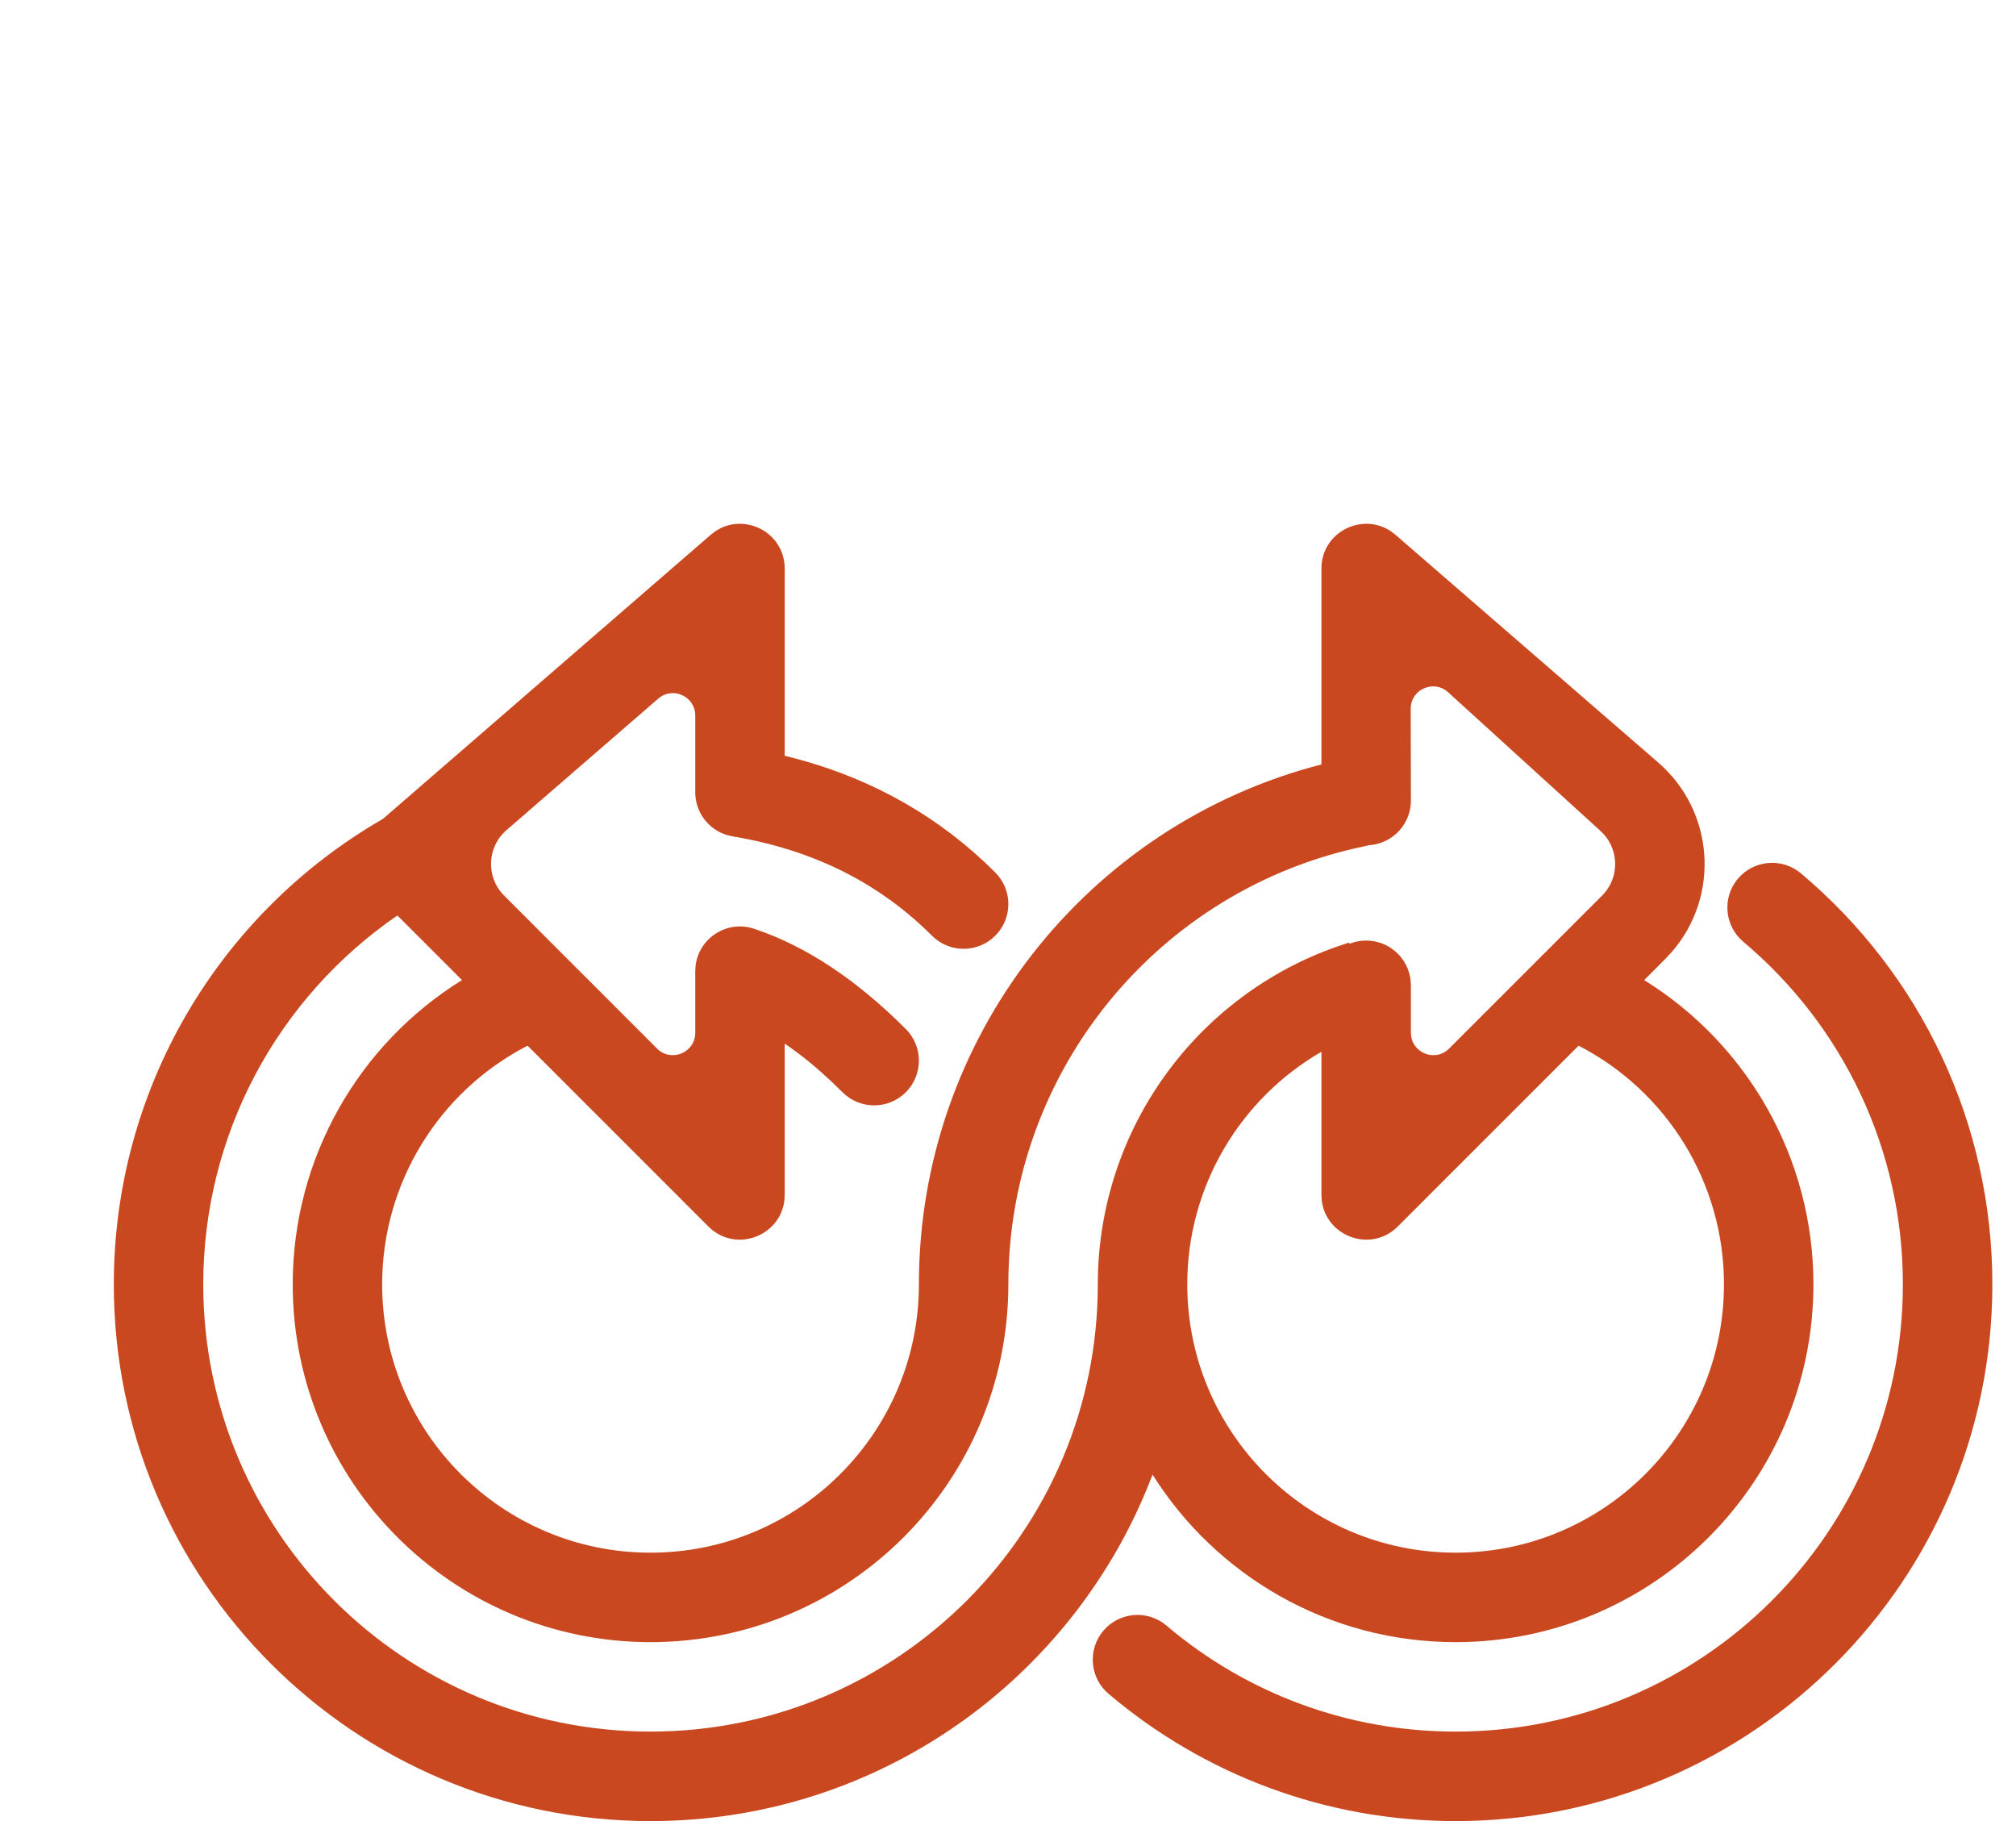
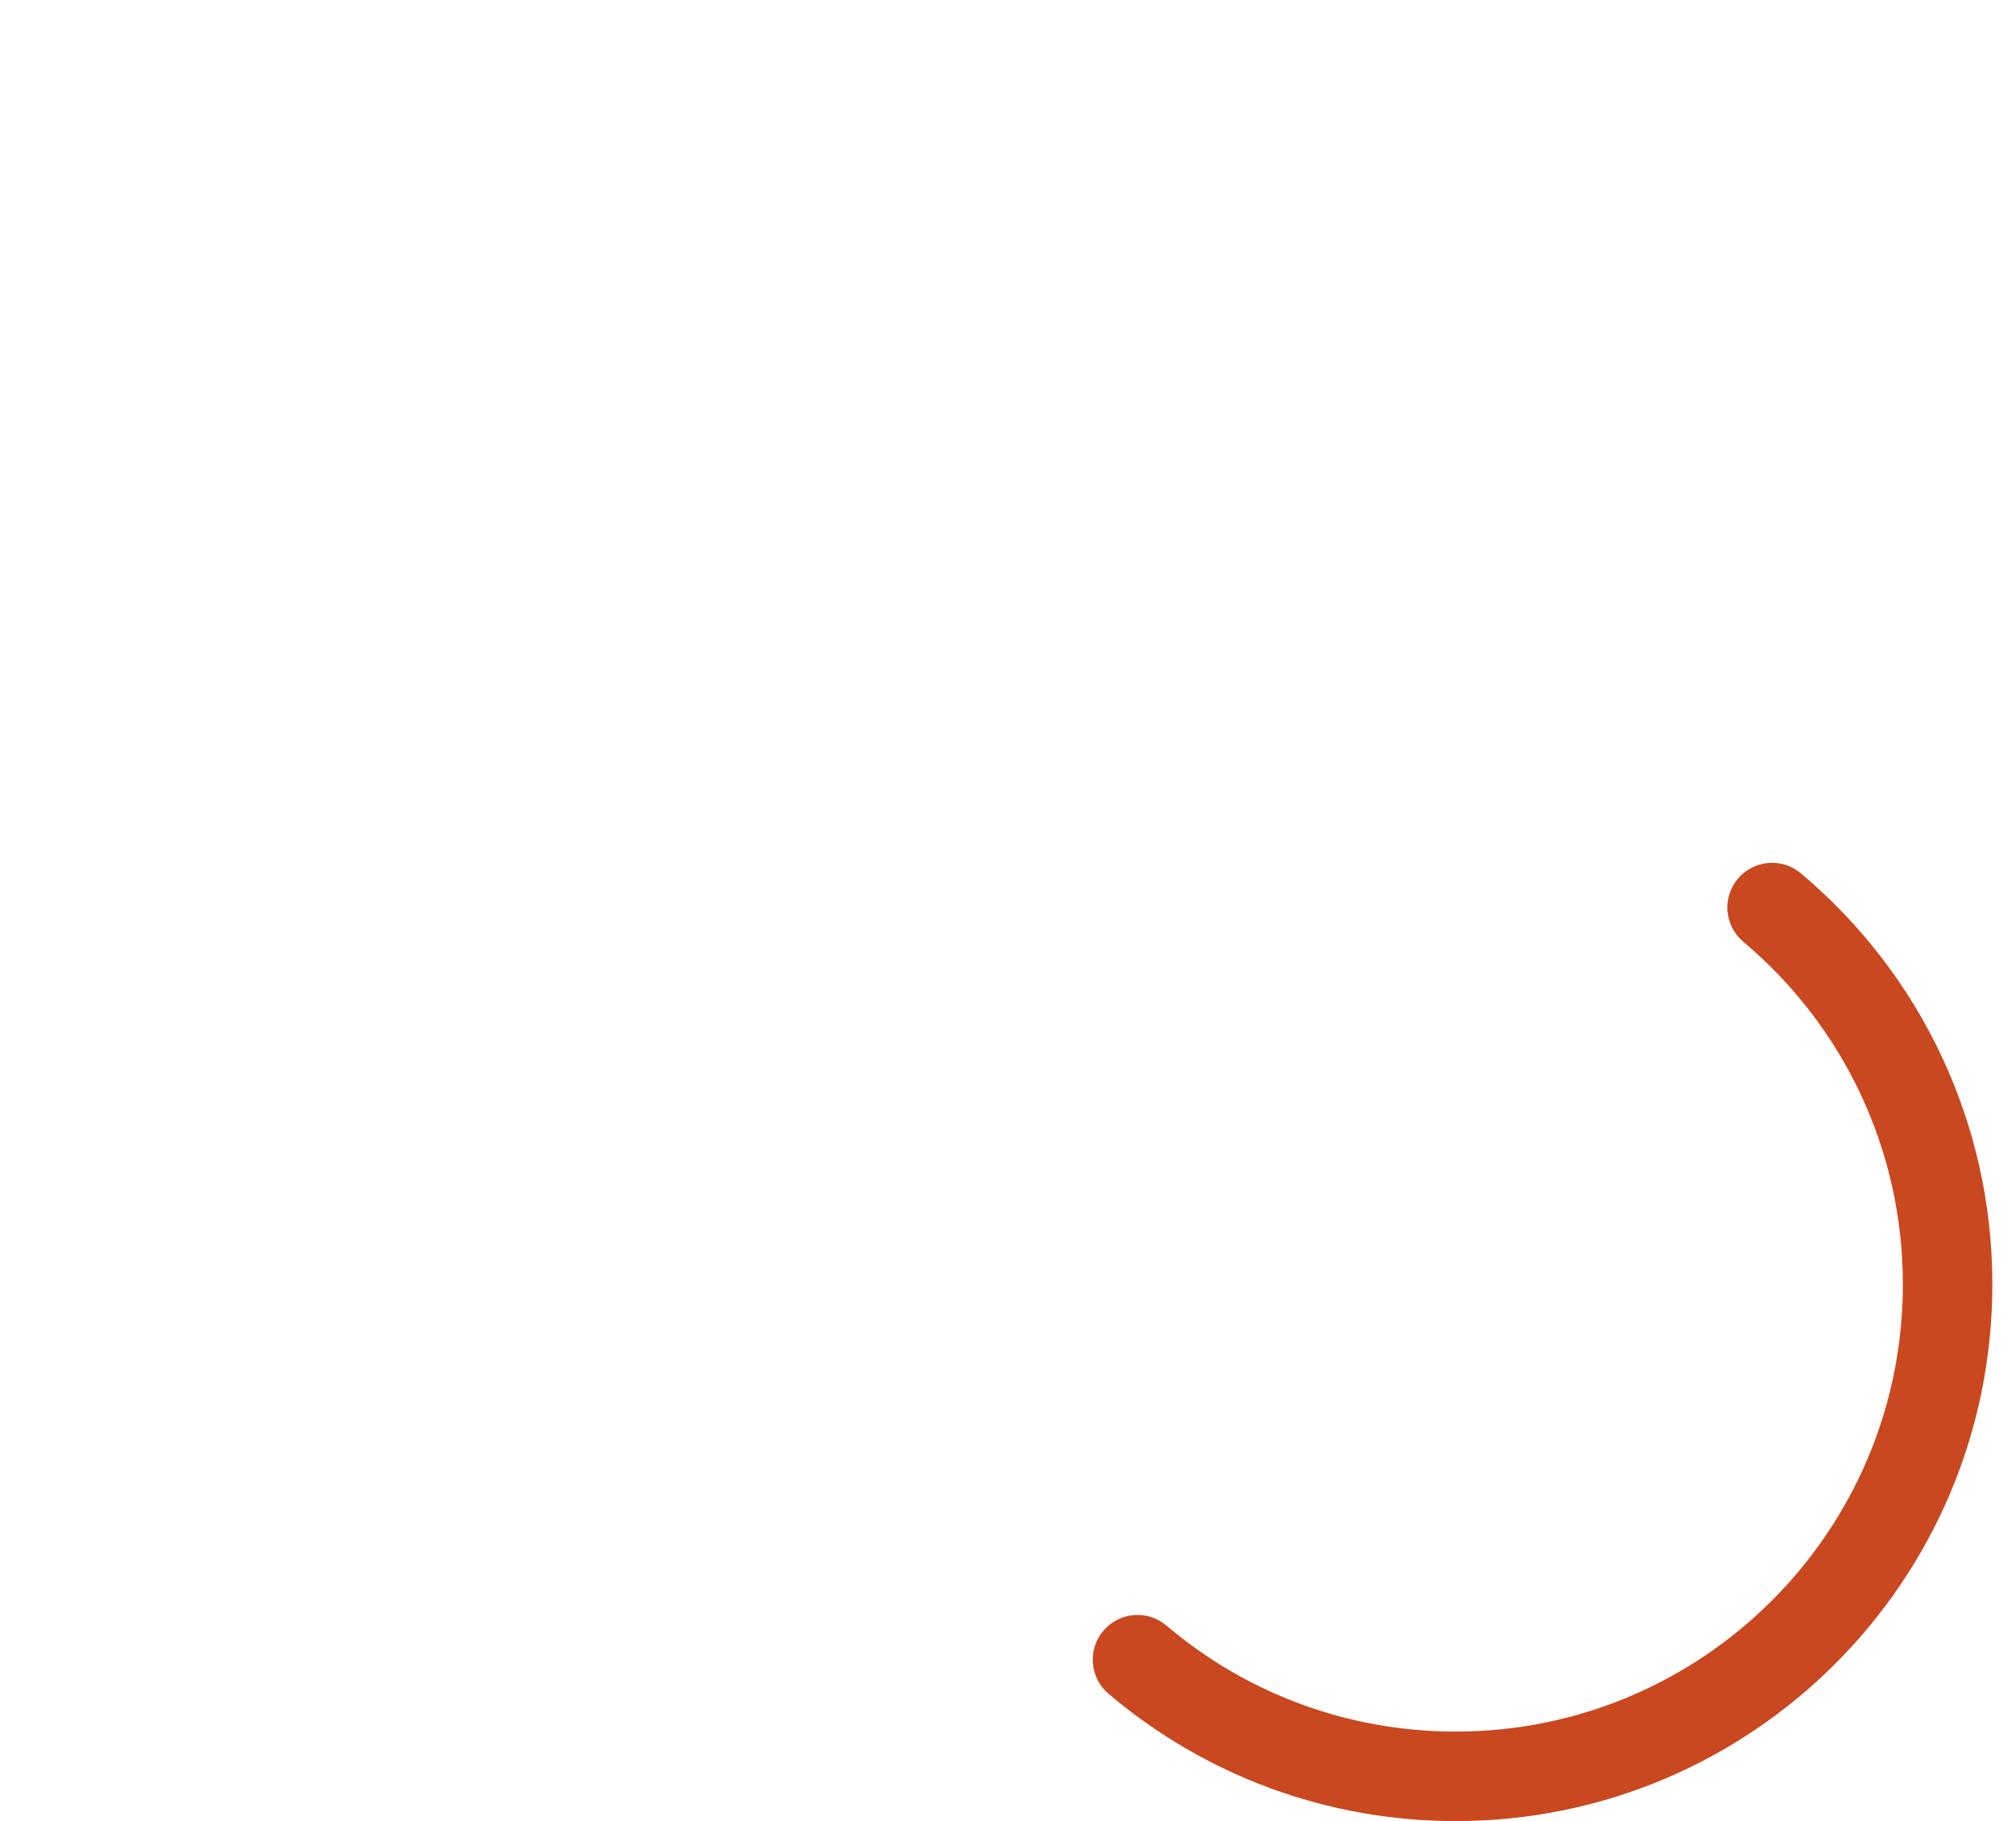
<svg xmlns="http://www.w3.org/2000/svg" width="62" height="56" viewBox="0 0 62 56" fill="none">
-   <path fill-rule="evenodd" clip-rule="evenodd" d="M40.639 17.486C40.639 16.358 41.907 15.73 42.797 16.353L42.916 16.446L51 23.452C52.722 24.945 52.908 27.551 51.415 29.273L51.215 29.488L50.565 30.139C53.742 32.11 55.77 35.613 55.77 39.494C55.77 45.572 50.843 50.498 44.766 50.498C40.839 50.498 37.393 48.442 35.445 45.346C33.083 51.574 27.062 56.001 20.006 56.001C10.89 56.001 3.5 48.61 3.5 39.494C3.5 33.522 6.7 28.109 11.774 25.184L21.857 16.446L21.976 16.353C22.865 15.73 24.133 16.358 24.133 17.486V23.241L24.543 23.346C26.898 23.986 28.927 25.149 30.608 26.829C31.145 27.367 31.145 28.238 30.608 28.775C30.071 29.312 29.2 29.312 28.663 28.775C27.035 27.148 25.005 26.132 22.531 25.72L22.369 25.683C21.79 25.513 21.382 24.98 21.382 24.363V22.003C21.382 21.413 20.689 21.097 20.244 21.483L15.575 25.529C14.972 26.052 14.939 26.977 15.504 27.541L20.208 32.246C20.641 32.679 21.382 32.372 21.382 31.759V29.865L21.391 29.703C21.49 28.852 22.354 28.281 23.192 28.561C24.788 29.092 26.34 30.127 27.857 31.644C28.394 32.181 28.394 33.052 27.857 33.589C27.32 34.126 26.449 34.126 25.911 33.589L25.576 33.263C25.129 32.843 24.688 32.48 24.251 32.174L24.133 32.094V36.743L24.125 36.899C24.005 38.019 22.614 38.545 21.785 37.716L16.225 32.156C13.515 33.553 11.753 36.361 11.753 39.494C11.753 44.052 15.448 47.747 20.006 47.747C24.564 47.747 28.26 44.052 28.26 39.494C28.26 31.897 33.43 25.361 40.639 23.508V17.486ZM14.208 30.139L12.221 28.152C8.531 30.687 6.251 34.89 6.251 39.494C6.251 47.091 12.409 53.249 20.006 53.249C27.603 53.249 33.762 47.091 33.762 39.494C33.762 34.767 36.769 30.624 41.142 29.101L41.49 28.986L41.502 29.023C41.66 28.959 41.834 28.924 42.015 28.924C42.72 28.924 43.302 29.455 43.381 30.139L43.391 30.299V31.76C43.391 32.372 44.131 32.679 44.565 32.246L49.304 27.508L49.337 27.471C49.796 26.942 49.778 26.16 49.321 25.652L49.198 25.531L44.535 21.287C44.093 20.885 43.383 21.199 43.385 21.797L43.391 24.619C43.391 25.324 42.859 25.906 42.175 25.985L42.101 25.989C42.059 26.002 42.017 26.013 41.973 26.022C35.633 27.329 31.011 32.938 31.011 39.494C31.011 45.572 26.084 50.498 20.006 50.498C13.929 50.498 9.002 45.572 9.002 39.494C9.002 35.616 11.027 32.112 14.208 30.139ZM42.988 37.716L48.548 32.156C51.254 33.551 53.019 36.358 53.019 39.494C53.019 44.052 49.324 47.747 44.766 47.747C40.208 47.747 36.513 44.052 36.513 39.494C36.513 36.483 38.14 33.787 40.639 32.344V36.743L40.648 36.899C40.767 38.019 42.159 38.545 42.988 37.716Z" fill="#C94820" />
  <path d="M61.273 39.494C61.273 34.557 59.09 29.972 55.384 26.856C54.803 26.367 53.935 26.442 53.446 27.023C52.957 27.605 53.032 28.472 53.614 28.961C56.704 31.56 58.521 35.378 58.521 39.494C58.521 47.091 52.363 53.249 44.766 53.249C41.461 53.249 38.34 52.082 35.872 49.988C35.293 49.496 34.425 49.568 33.933 50.147C33.442 50.726 33.513 51.594 34.092 52.086C37.053 54.597 40.803 56.001 44.766 56.001C53.882 56.001 61.273 48.61 61.273 39.494Z" fill="#C94820" />
</svg>